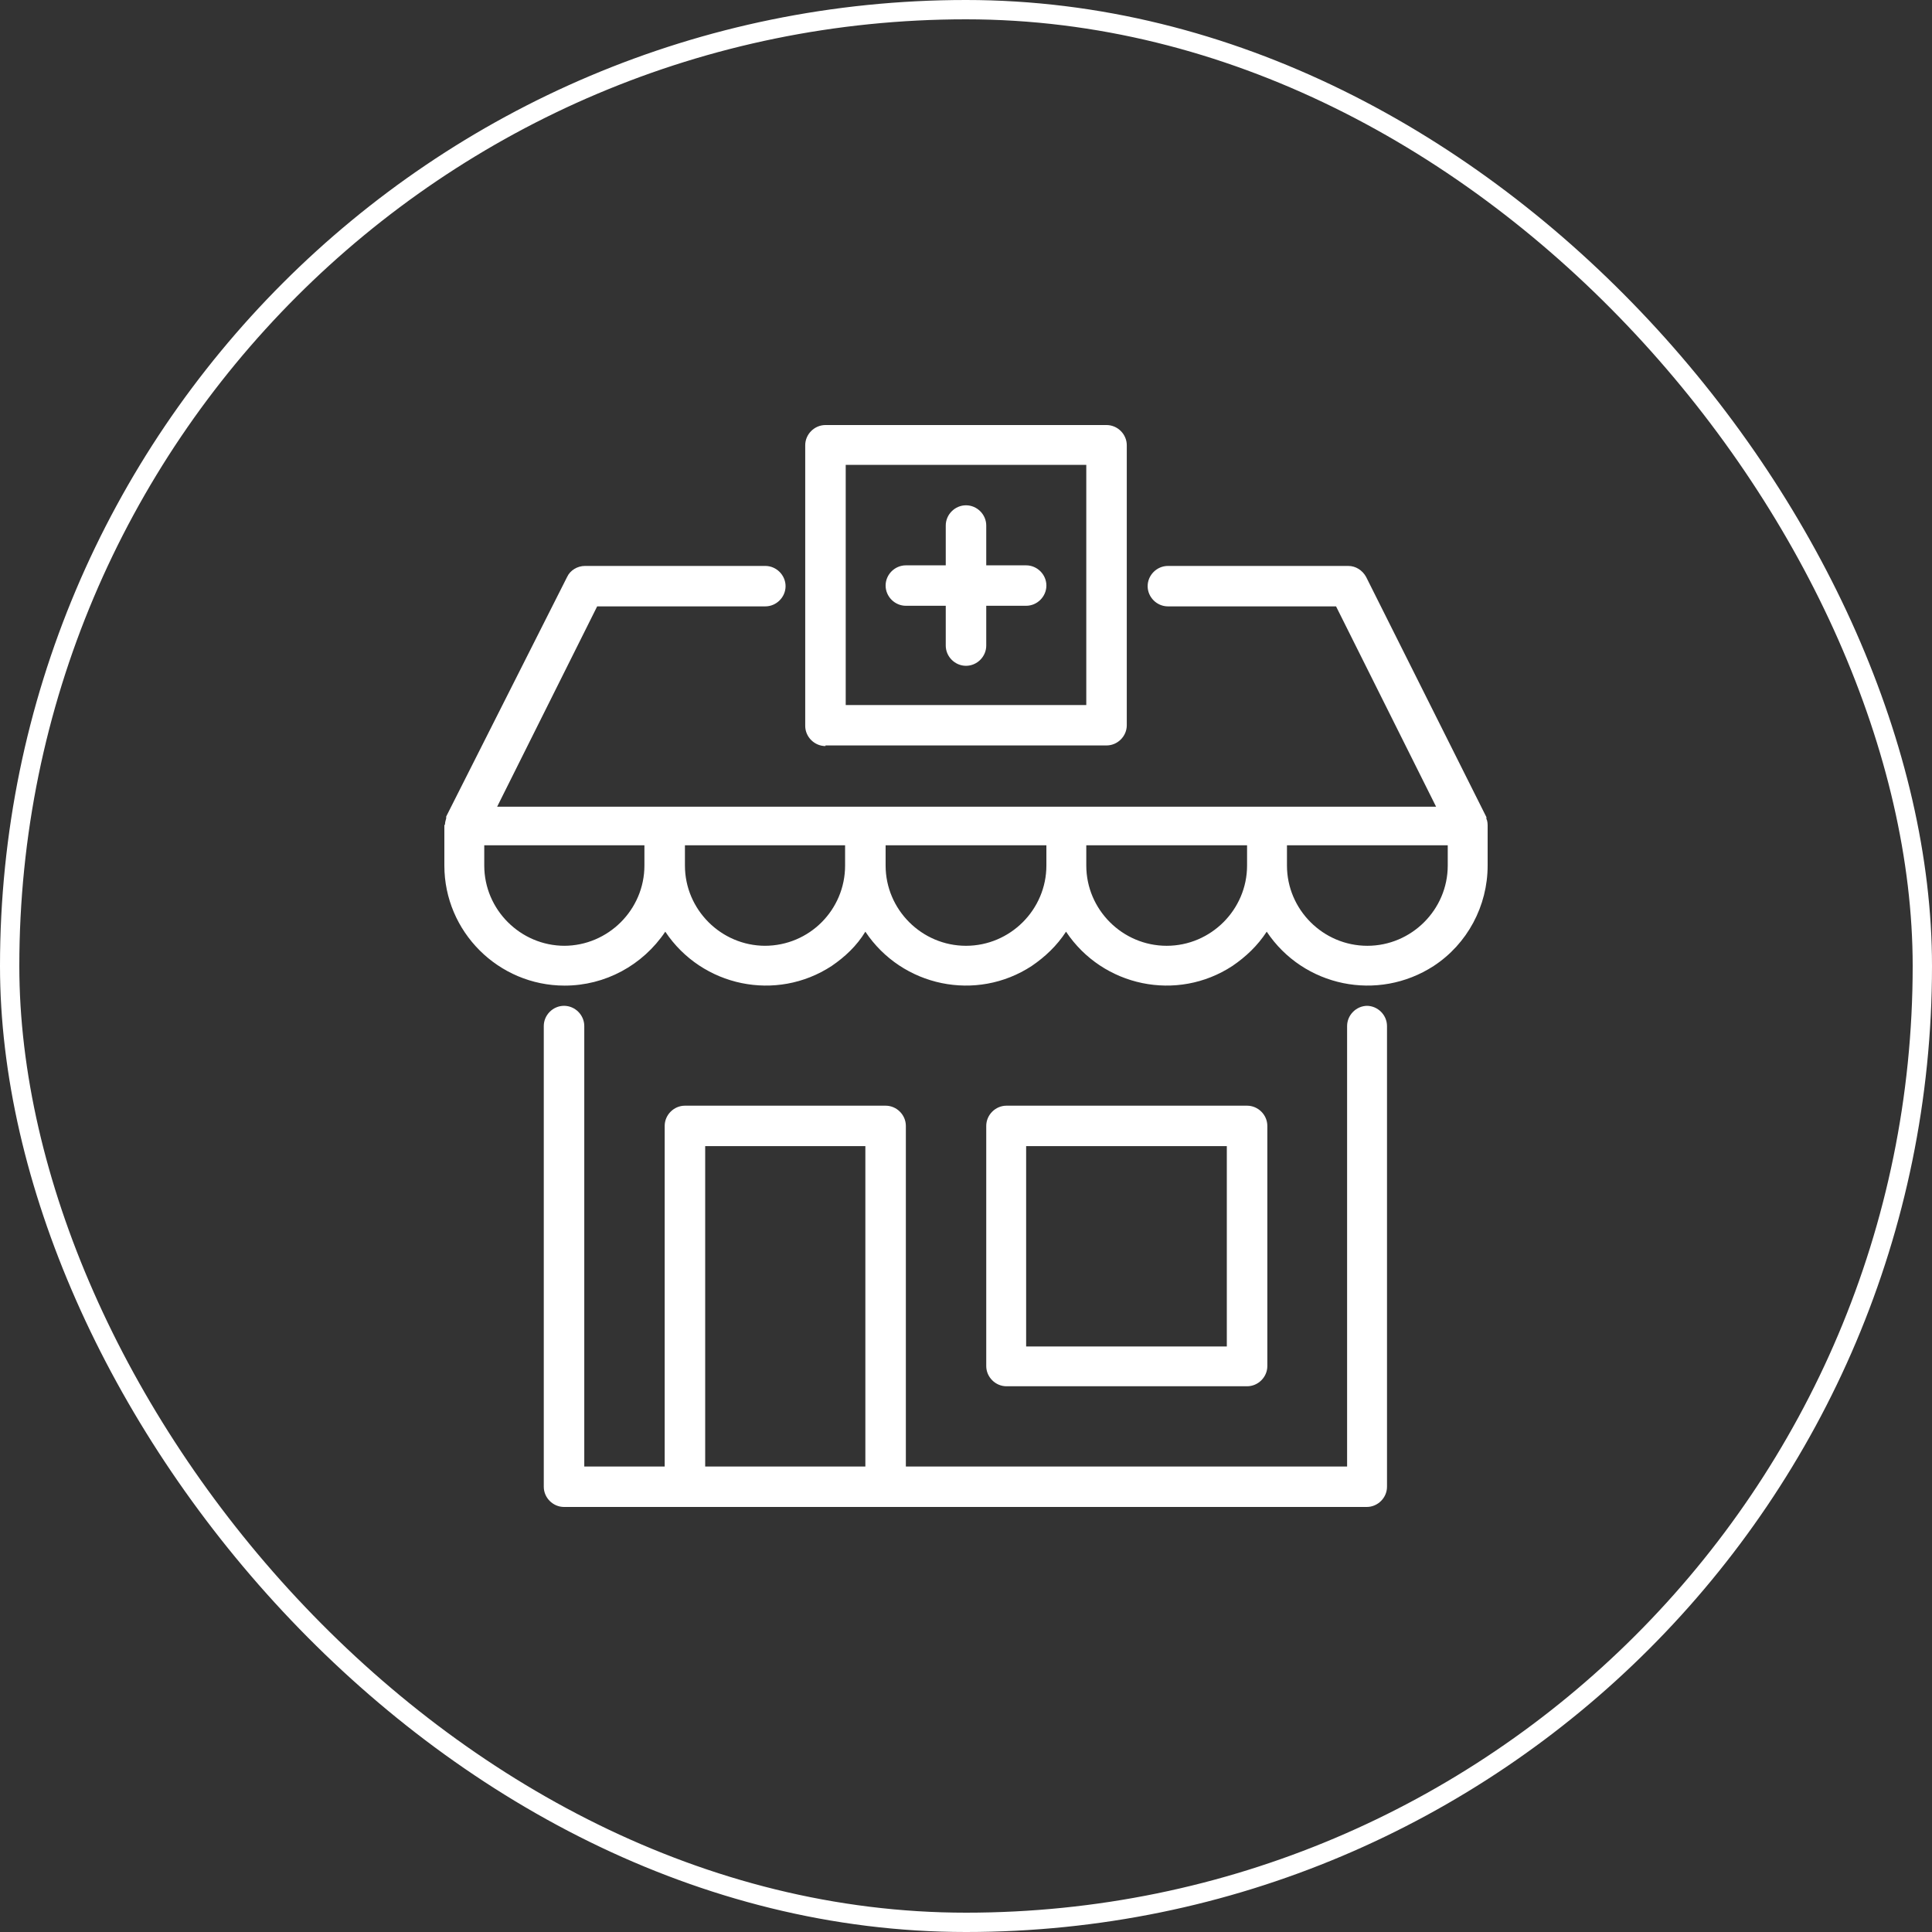
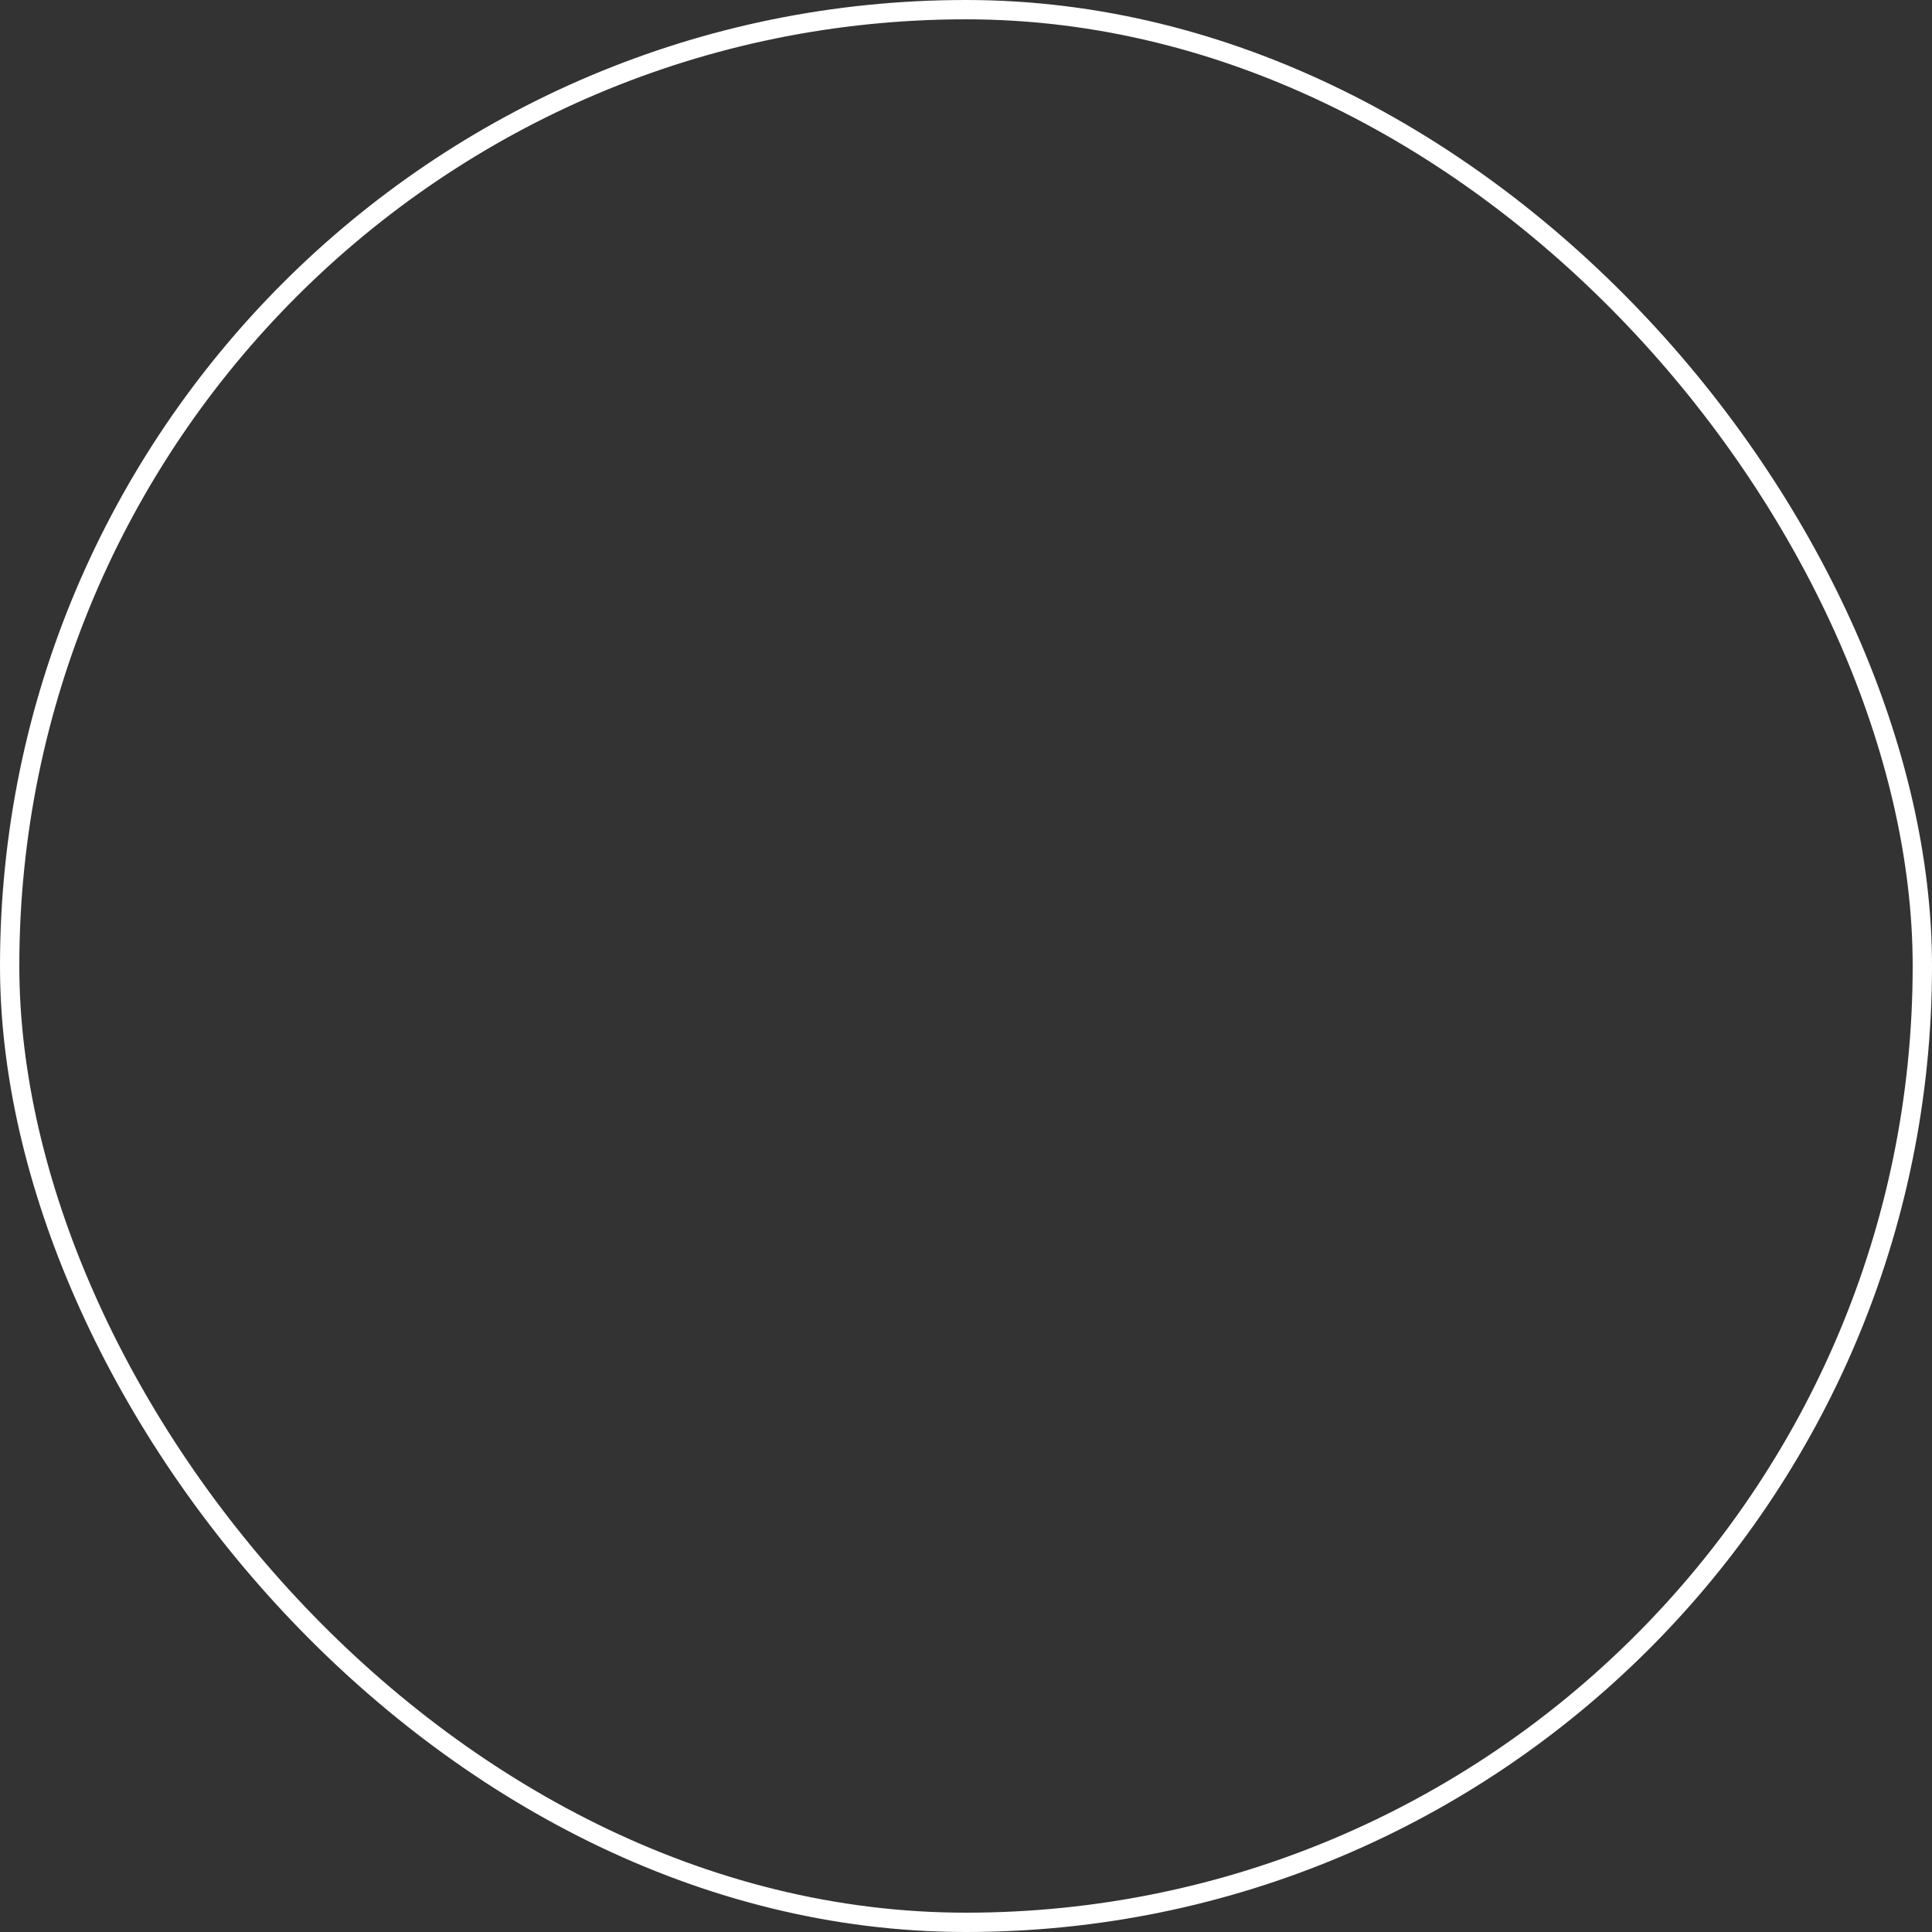
<svg xmlns="http://www.w3.org/2000/svg" width="100" height="100" viewBox="0 0 100 100" fill="none">
  <rect x="0" y="0" width="100" height="100" fill="#333333" stroke="none" />
  <rect x="0.5" y="0.5" width="99" height="99" rx="49.5" stroke="white" />
-   <path d="M77 42.707C77 42.707 77 42.485 76.936 42.39C76.936 42.39 76.936 42.358 76.936 42.326C76.936 42.326 76.936 42.326 76.936 42.294L70.711 29.864C70.52 29.515 70.171 29.293 69.789 29.293H60.451C59.879 29.293 59.402 29.769 59.402 30.34C59.402 30.91 59.879 31.386 60.451 31.386H69.154L74.332 41.755H25.732L30.909 31.386H39.613C40.185 31.386 40.661 30.91 40.661 30.34C40.661 29.769 40.185 29.293 39.613 29.293H30.274C29.893 29.293 29.512 29.515 29.353 29.864L23.095 42.263C23.095 42.263 23.095 42.263 23.095 42.294C23.095 42.294 23.095 42.326 23.095 42.358C23.064 42.453 23.032 42.58 23.032 42.675C23 42.707 23 42.707 23 42.738V44.8C23 48.224 25.795 51.015 29.226 51.015C31.322 51.015 33.26 49.968 34.435 48.224C36.341 51.078 40.185 51.871 43.044 50C43.742 49.524 44.346 48.954 44.791 48.224C46.697 51.078 50.54 51.871 53.399 50C54.098 49.524 54.701 48.954 55.178 48.224C57.084 51.078 60.927 51.871 63.786 50C64.485 49.524 65.088 48.954 65.565 48.224C67.471 51.078 71.314 51.871 74.205 50C75.952 48.858 77 46.892 77 44.8V42.738C77 42.738 77 42.738 77 42.707ZM29.226 48.954C26.939 48.954 25.065 47.083 25.065 44.8V43.753H33.355V44.8C33.355 47.083 31.481 48.954 29.194 48.954M39.613 48.954C37.326 48.954 35.452 47.083 35.452 44.8V43.753H43.742V44.8C43.742 47.083 41.9 48.954 39.581 48.954M50 48.954C47.713 48.954 45.839 47.083 45.839 44.8V43.753H54.161V44.8C54.161 47.083 52.287 48.954 50 48.954ZM60.387 48.954C58.1 48.954 56.226 47.083 56.226 44.8V43.753H64.548V44.8C64.548 47.083 62.674 48.954 60.387 48.954ZM74.935 44.8C74.935 47.083 73.061 48.954 70.774 48.954C68.487 48.954 66.613 47.083 66.613 44.8V43.753H74.935V44.8ZM42.726 38.584H57.274C57.846 38.584 58.322 38.109 58.322 37.538V23.046C58.322 22.476 57.846 22 57.274 22H42.726C42.154 22 41.678 22.476 41.678 23.046V37.57C41.678 38.14 42.154 38.616 42.726 38.616M43.774 24.061H56.226V36.492H43.774V24.061ZM53.113 29.262C53.685 29.262 54.161 29.737 54.161 30.308C54.161 30.879 53.685 31.355 53.113 31.355H51.048V33.416C51.048 33.986 50.572 34.462 50 34.462C49.428 34.462 48.952 33.986 48.952 33.416V31.355H46.887C46.315 31.355 45.839 30.879 45.839 30.308C45.839 29.737 46.315 29.262 46.887 29.262H48.952V27.201C48.952 26.63 49.428 26.154 50 26.154C50.572 26.154 51.048 26.63 51.048 27.201V29.262H53.113ZM70.774 52.061C70.202 52.061 69.726 52.537 69.726 53.108V75.907H46.887V58.276C46.887 57.706 46.411 57.23 45.839 57.23H35.452C34.88 57.23 34.404 57.706 34.404 58.276V75.907H30.242V53.108C30.242 52.537 29.766 52.061 29.194 52.061C28.622 52.061 28.146 52.537 28.146 53.108V76.954C28.146 77.524 28.622 78 29.194 78H70.742C71.314 78 71.791 77.524 71.791 76.954V53.108C71.791 52.537 71.314 52.061 70.742 52.061M36.5 59.323H44.791V75.907H36.5V59.323ZM64.548 71.753C65.12 71.753 65.597 71.278 65.597 70.707V58.276C65.597 57.706 65.12 57.23 64.548 57.23H52.096C51.525 57.23 51.048 57.706 51.048 58.276V70.707C51.048 71.278 51.525 71.753 52.096 71.753H64.548ZM53.113 59.323H63.5V69.692H53.113V59.323Z" fill="white" />
</svg>